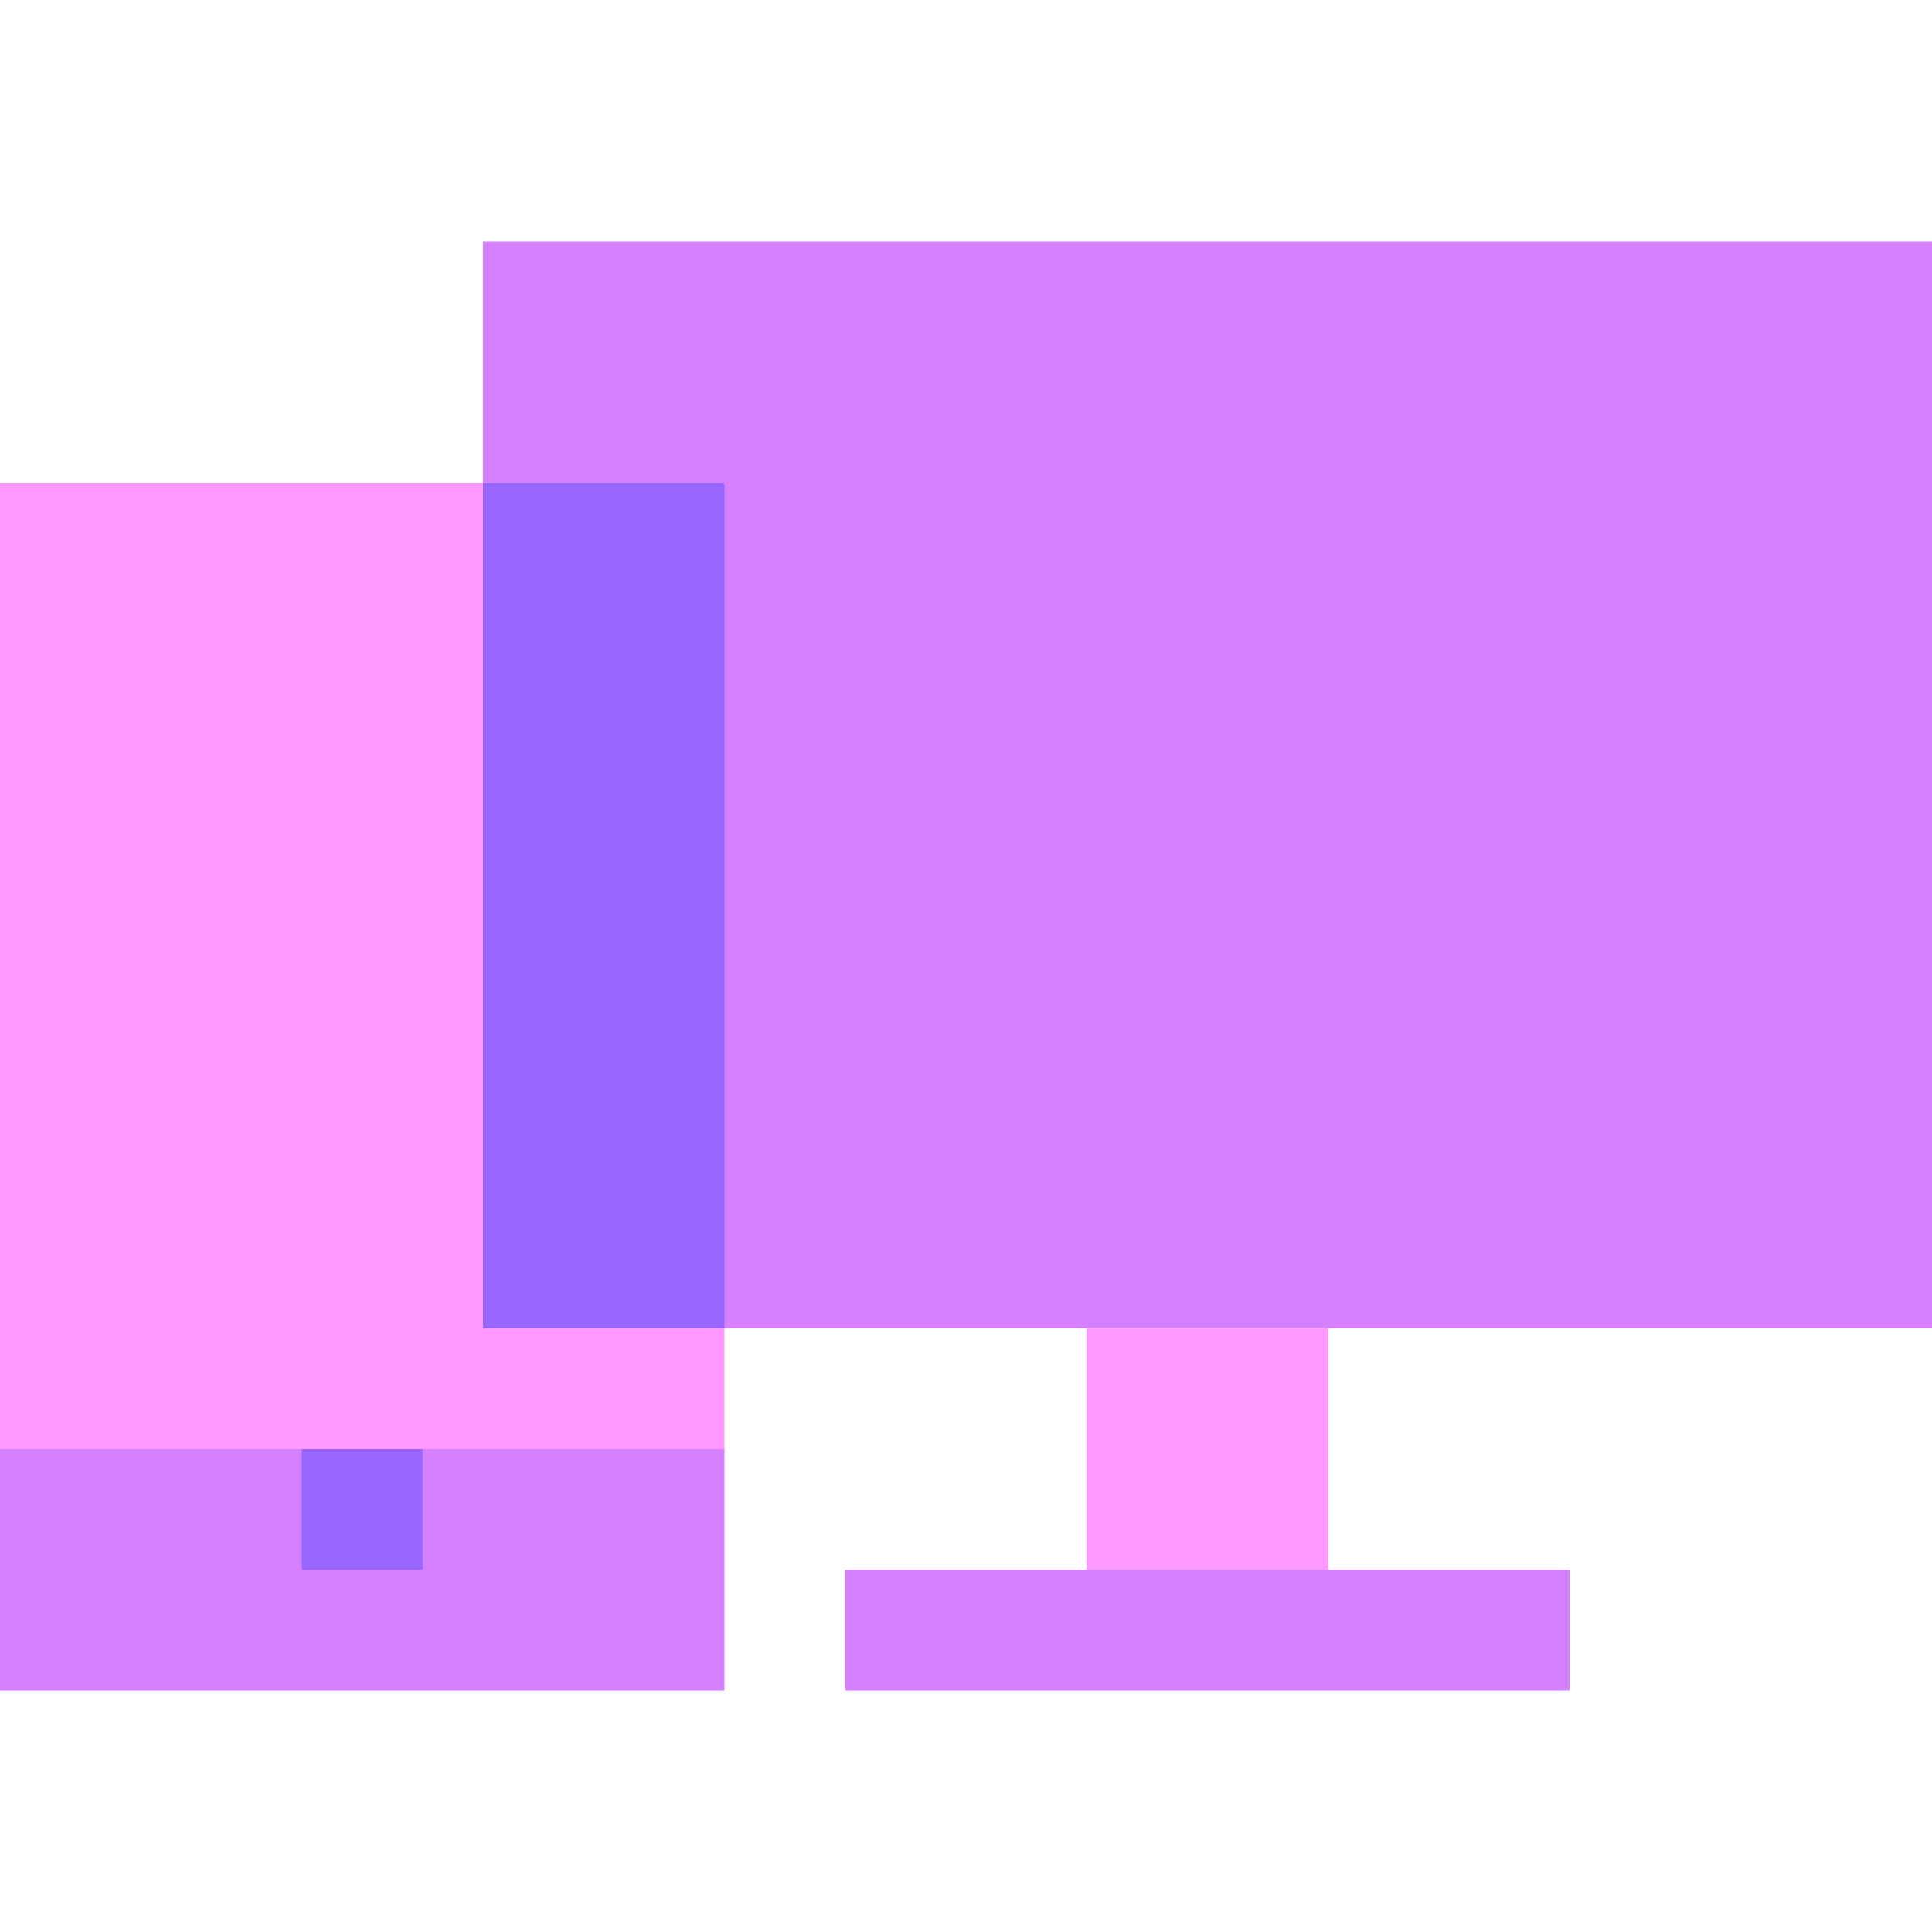
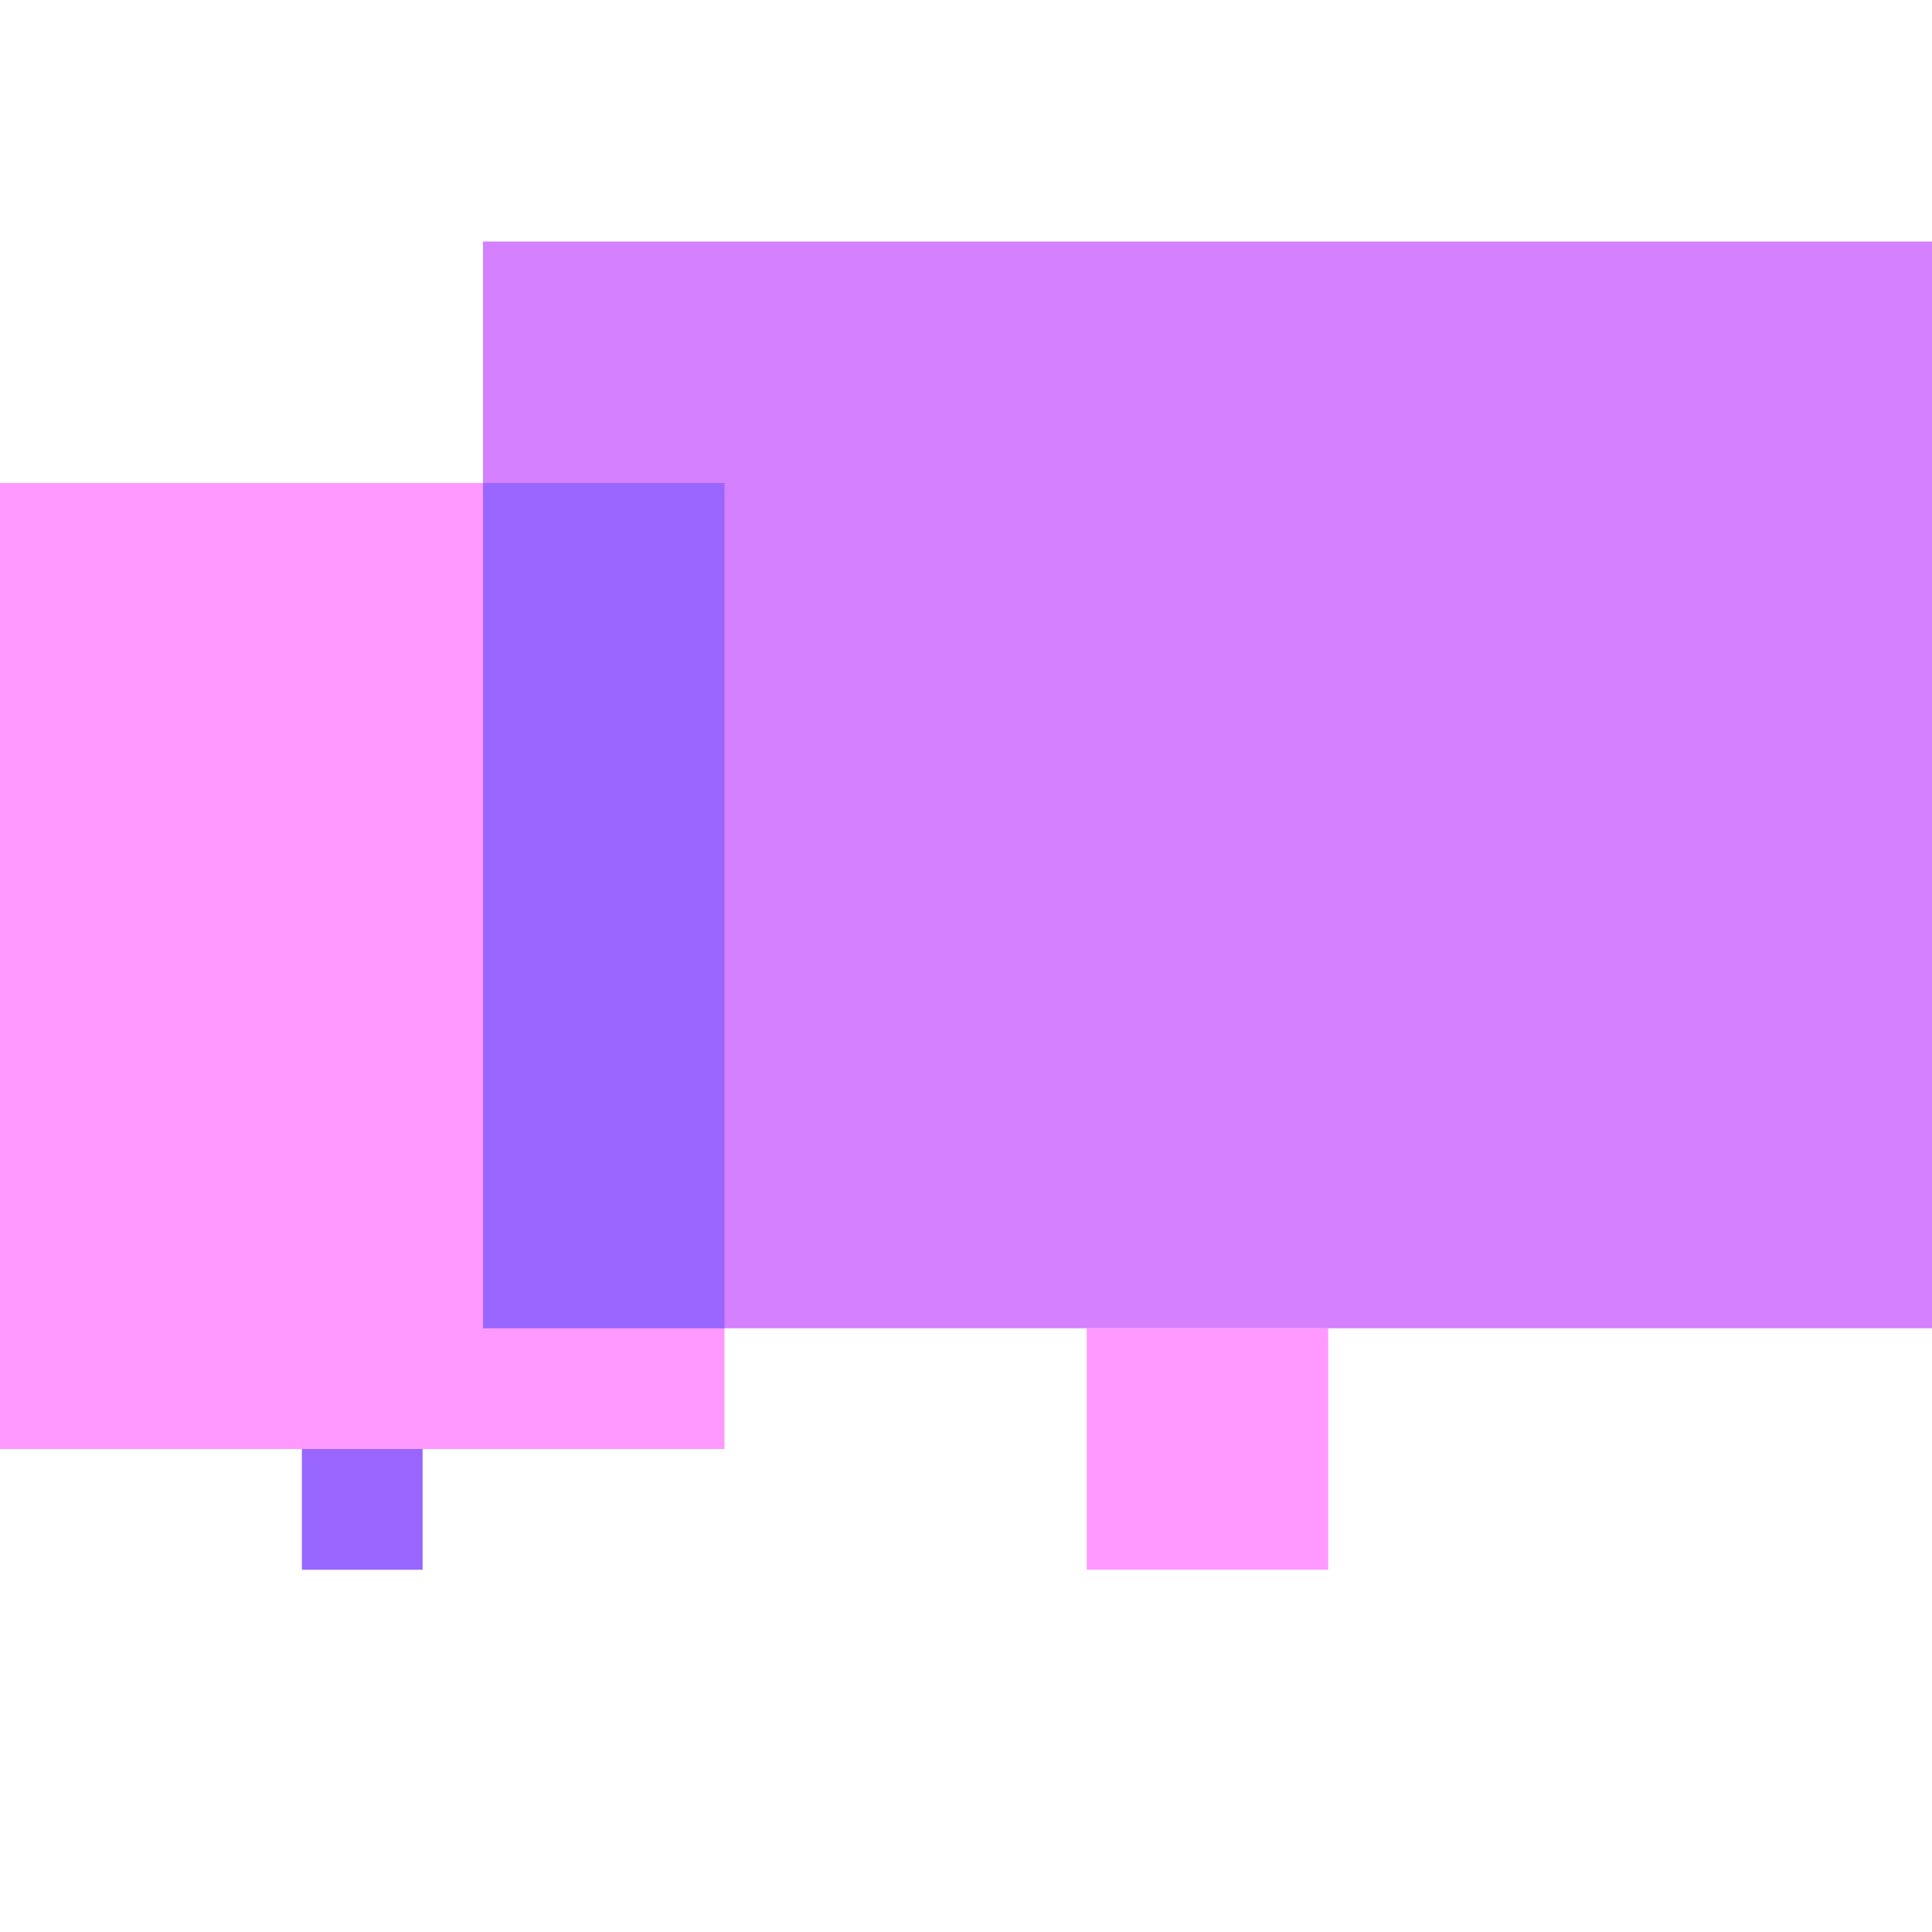
<svg xmlns="http://www.w3.org/2000/svg" width="88" height="88" viewBox="0 0 88 88" fill="none">
-   <path d="M0 66H33V77H0V66Z" fill="#D580FF" />
+   <path d="M0 66V77H0V66Z" fill="#D580FF" />
  <path d="M0 22H33V66H0V22Z" fill="#FF99FF" />
  <path d="M13.75 66H19.25V71.5H13.75V66Z" fill="#9966FF" />
  <path d="M22 11H88V60.5H22V11Z" fill="#D580FF" />
  <path d="M22 22H33V60.5H22V22Z" fill="#9966FF" />
  <path d="M49.5 60.5H60.5V71.5H49.5V60.5Z" fill="#FF99FF" />
-   <path d="M38.5 71.5H71.5V77H38.5V71.5Z" fill="#D580FF" />
</svg>